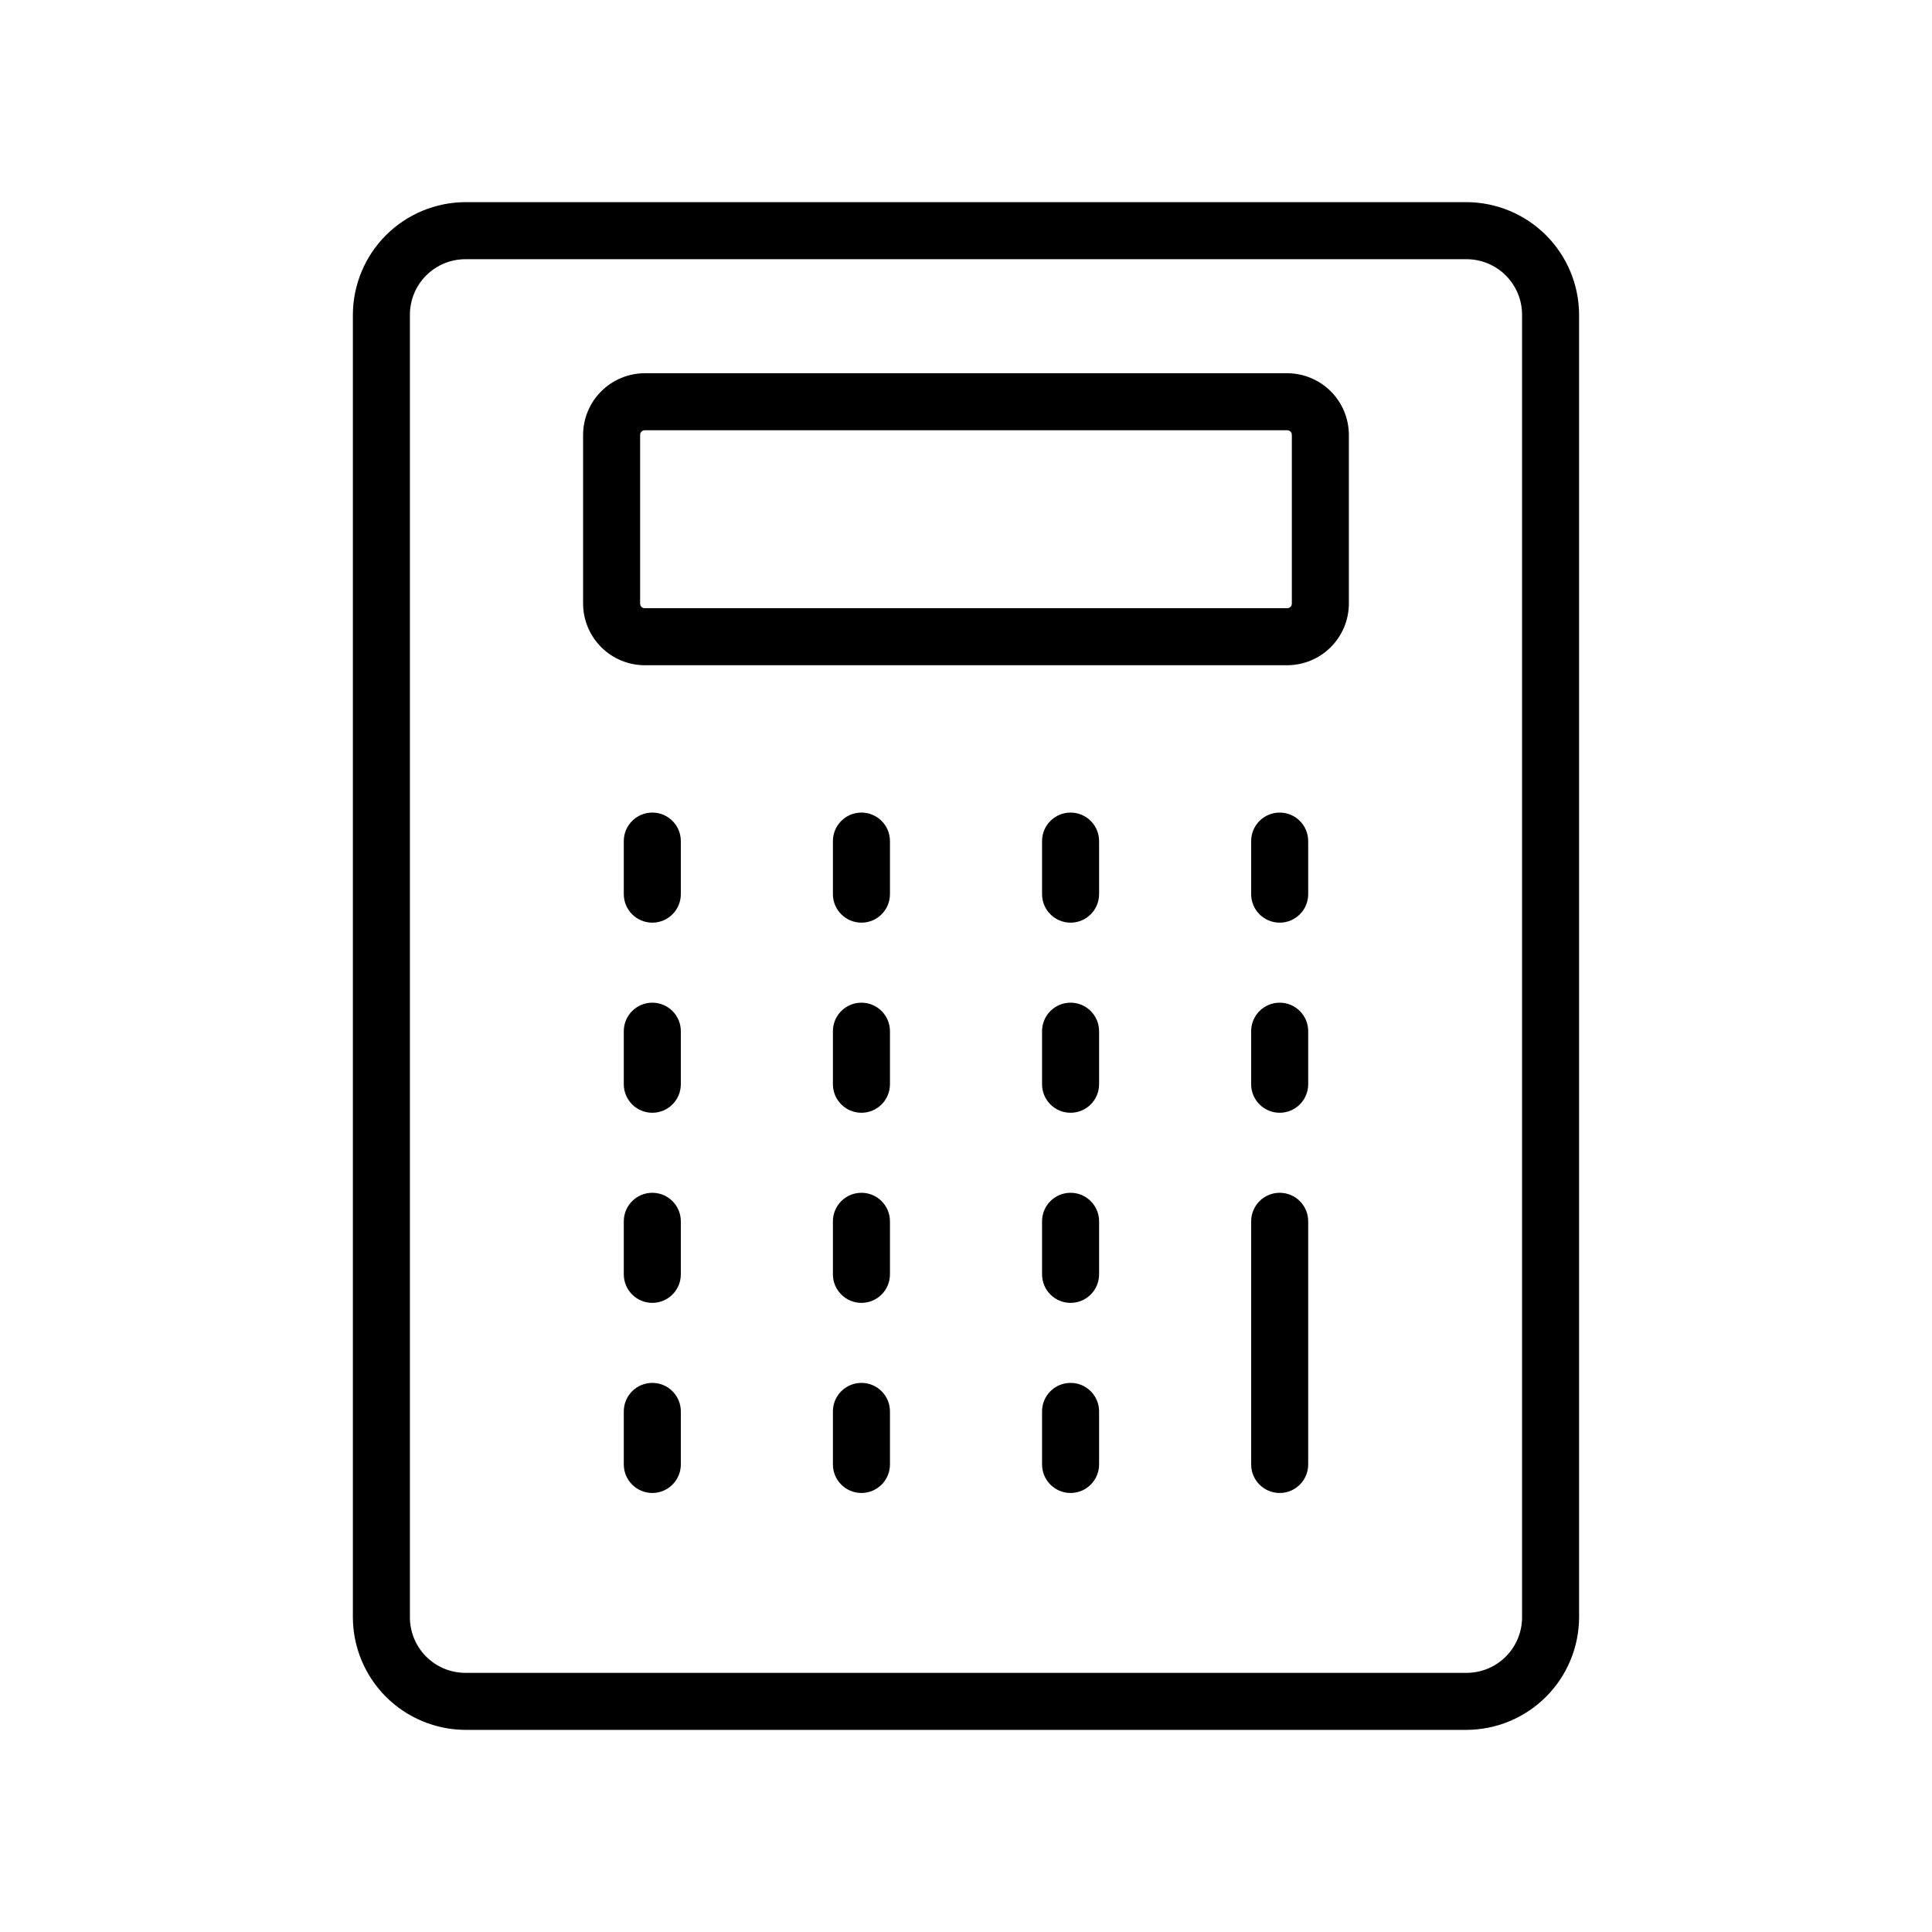
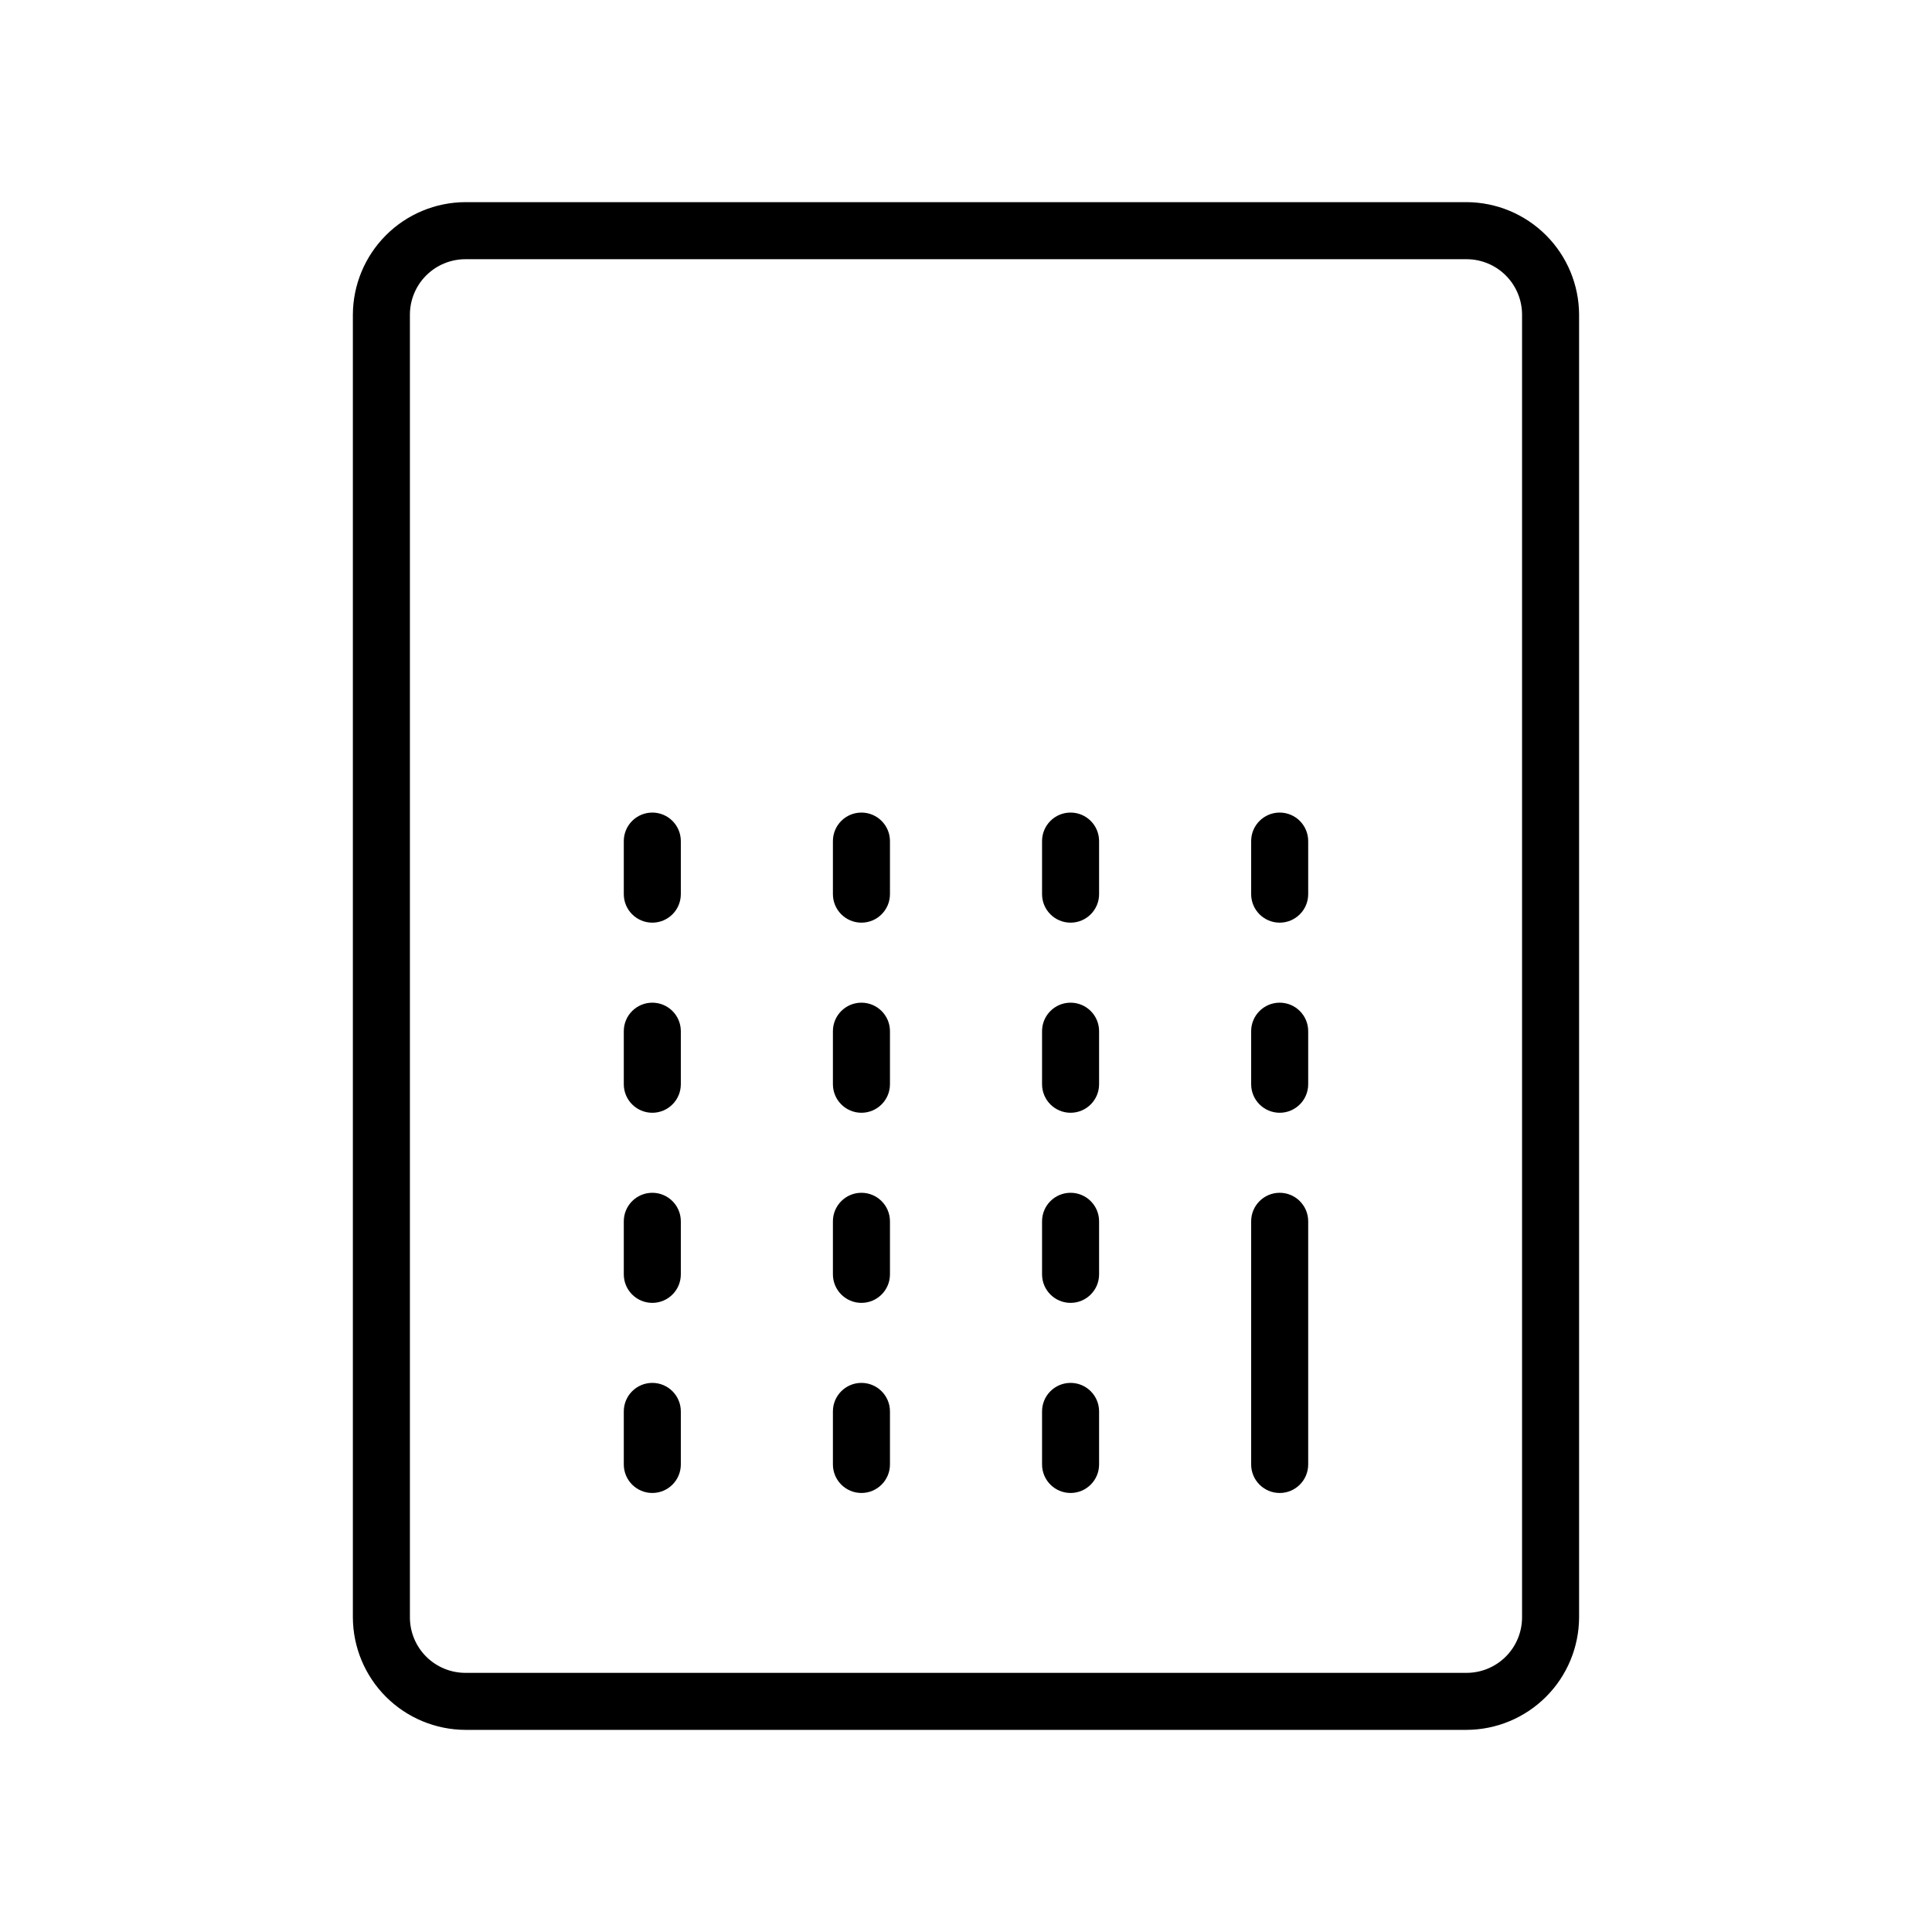
<svg xmlns="http://www.w3.org/2000/svg" fill="#000000" width="800px" height="800px" version="1.1" viewBox="144 144 512 512">
  <g>
    <path d="m532.65 197.57h-265.31c-7.898 0.027-15.473 3.18-21.059 8.766-5.586 5.59-8.738 13.16-8.766 21.062v345.21c0.027 7.898 3.18 15.473 8.766 21.059 5.586 5.586 13.16 8.738 21.059 8.766h265.31c7.902-0.027 15.473-3.18 21.059-8.766 5.59-5.586 8.738-13.16 8.766-21.059v-345.21c-0.027-7.902-3.176-15.473-8.766-21.062-5.586-5.586-13.156-8.738-21.059-8.766zm14.711 375.04v0.004c0 3.898-1.551 7.641-4.309 10.402-2.758 2.758-6.5 4.309-10.402 4.309h-265.31c-3.898 0-7.641-1.551-10.402-4.309-2.758-2.762-4.309-6.504-4.309-10.402v-345.21c0-3.902 1.551-7.644 4.309-10.402 2.762-2.762 6.504-4.309 10.402-4.309h265.31c3.902 0 7.644 1.547 10.402 4.309 2.758 2.758 4.309 6.5 4.309 10.402z" />
-     <path d="m485.14 242.91h-170.29c-4.324 0.016-8.469 1.738-11.527 4.797-3.059 3.059-4.785 7.203-4.797 11.527v44.738c0.012 4.324 1.738 8.469 4.797 11.527s7.203 4.781 11.527 4.797h170.29c4.328-0.016 8.473-1.738 11.531-4.797 3.055-3.059 4.781-7.203 4.793-11.527v-44.738c-0.012-4.324-1.738-8.469-4.793-11.527-3.059-3.059-7.203-4.781-11.531-4.797zm1.211 61.062c0 0.32-0.129 0.629-0.355 0.855-0.227 0.227-0.531 0.352-0.855 0.352h-170.29c-0.668 0-1.211-0.539-1.211-1.207v-44.738c0-0.668 0.543-1.211 1.211-1.211h170.29c0.324 0 0.629 0.129 0.855 0.355 0.227 0.227 0.355 0.535 0.355 0.855z" />
    <path d="m483.13 359.34c-4.176 0-7.559 3.383-7.559 7.559v14.055c0 4.176 3.383 7.559 7.559 7.559 4.172 0 7.555-3.383 7.555-7.559v-14.055c0-4.176-3.383-7.559-7.555-7.559z" />
    <path d="m427.71 359.34c-4.172 0-7.555 3.383-7.555 7.559v14.055c0 4.176 3.383 7.559 7.555 7.559 4.176 0 7.559-3.383 7.559-7.559v-14.055c0-4.176-3.383-7.559-7.559-7.559z" />
    <path d="m372.29 359.34c-4.172 0-7.559 3.383-7.559 7.559v14.055c0 4.176 3.387 7.559 7.559 7.559 4.172 0 7.559-3.383 7.559-7.559v-14.055c0-4.176-3.387-7.559-7.559-7.559z" />
    <path d="m316.87 359.34c-4.176 0-7.559 3.383-7.559 7.559v14.055c0 4.176 3.383 7.559 7.559 7.559 4.172 0 7.555-3.383 7.555-7.559v-14.055c0-4.176-3.383-7.559-7.555-7.559z" />
    <path d="m483.13 409.72c-4.176 0-7.559 3.383-7.559 7.555v14.059c0 4.172 3.383 7.559 7.559 7.559 4.172 0 7.555-3.387 7.555-7.559v-14.059c0-4.172-3.383-7.555-7.555-7.555z" />
    <path d="m427.71 409.72c-4.172 0-7.555 3.383-7.555 7.555v14.059c0 4.172 3.383 7.559 7.555 7.559 4.176 0 7.559-3.387 7.559-7.559v-14.059c0-4.172-3.383-7.555-7.559-7.555z" />
    <path d="m372.29 409.72c-4.172 0-7.559 3.383-7.559 7.555v14.059c0 4.172 3.387 7.559 7.559 7.559 4.172 0 7.559-3.387 7.559-7.559v-14.059c0-4.172-3.387-7.555-7.559-7.555z" />
    <path d="m316.87 409.72c-4.176 0-7.559 3.383-7.559 7.555v14.059c0 4.172 3.383 7.559 7.559 7.559 4.172 0 7.555-3.387 7.555-7.559v-14.059c0-4.172-3.383-7.555-7.555-7.555z" />
    <path d="m427.71 460.1c-4.172 0-7.555 3.387-7.555 7.559v14.055c0 4.176 3.383 7.559 7.555 7.559 4.176 0 7.559-3.383 7.559-7.559v-14.055c0-4.172-3.383-7.559-7.559-7.559z" />
    <path d="m372.29 460.1c-4.172 0-7.559 3.387-7.559 7.559v14.055c0 4.176 3.387 7.559 7.559 7.559 4.172 0 7.559-3.383 7.559-7.559v-14.055c0-4.172-3.387-7.559-7.559-7.559z" />
    <path d="m316.87 460.1c-4.176 0-7.559 3.387-7.559 7.559v14.055c0 4.176 3.383 7.559 7.559 7.559 4.172 0 7.555-3.383 7.555-7.559v-14.055c0-4.172-3.383-7.559-7.555-7.559z" />
    <path d="m483.13 460.1c-4.176 0-7.559 3.387-7.559 7.559v64.438c0 4.172 3.383 7.559 7.559 7.559 4.172 0 7.555-3.387 7.555-7.559v-64.438c0-4.172-3.383-7.559-7.555-7.559z" />
    <path d="m427.71 510.48c-4.172 0-7.555 3.383-7.555 7.559v14.055c0 4.172 3.383 7.559 7.555 7.559 4.176 0 7.559-3.387 7.559-7.559v-14.055c0-4.176-3.383-7.559-7.559-7.559z" />
    <path d="m372.29 510.48c-4.172 0-7.559 3.383-7.559 7.559v14.055c0 4.172 3.387 7.559 7.559 7.559 4.172 0 7.559-3.387 7.559-7.559v-14.055c0-4.176-3.387-7.559-7.559-7.559z" />
    <path d="m316.87 510.48c-4.176 0-7.559 3.383-7.559 7.559v14.055c0 4.172 3.383 7.559 7.559 7.559 4.172 0 7.555-3.387 7.555-7.559v-14.055c0-4.176-3.383-7.559-7.555-7.559z" />
  </g>
</svg>